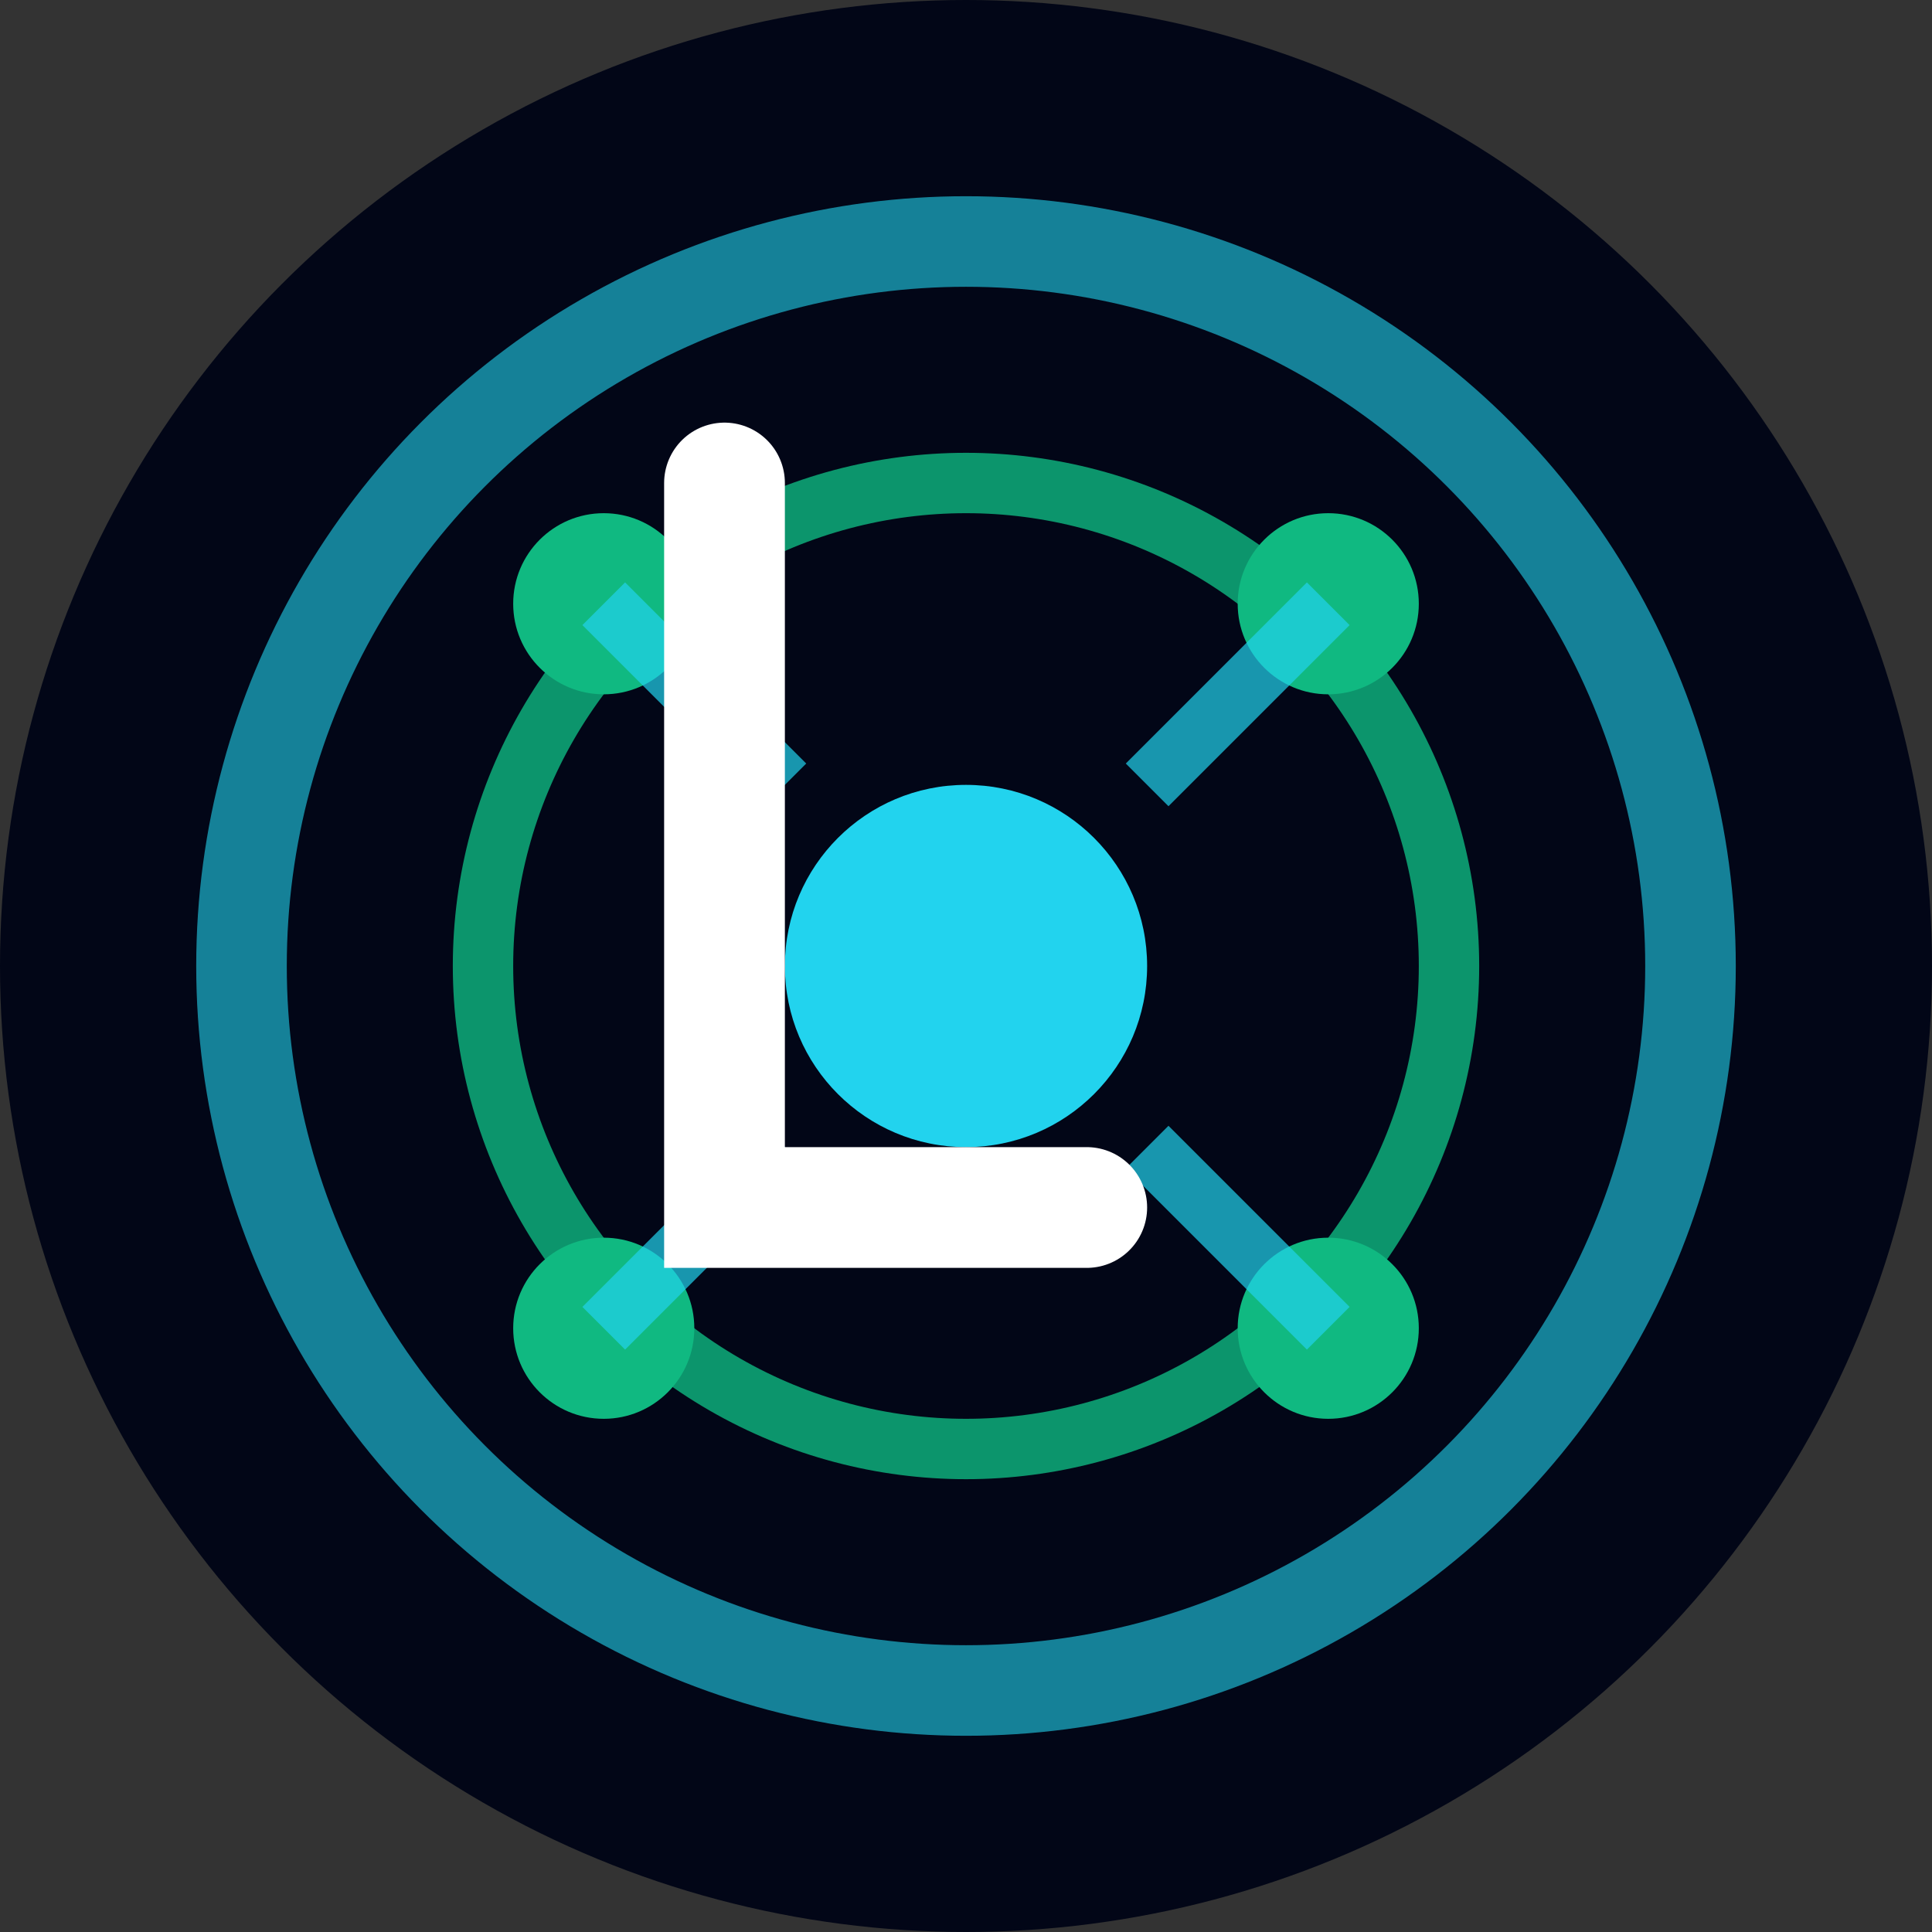
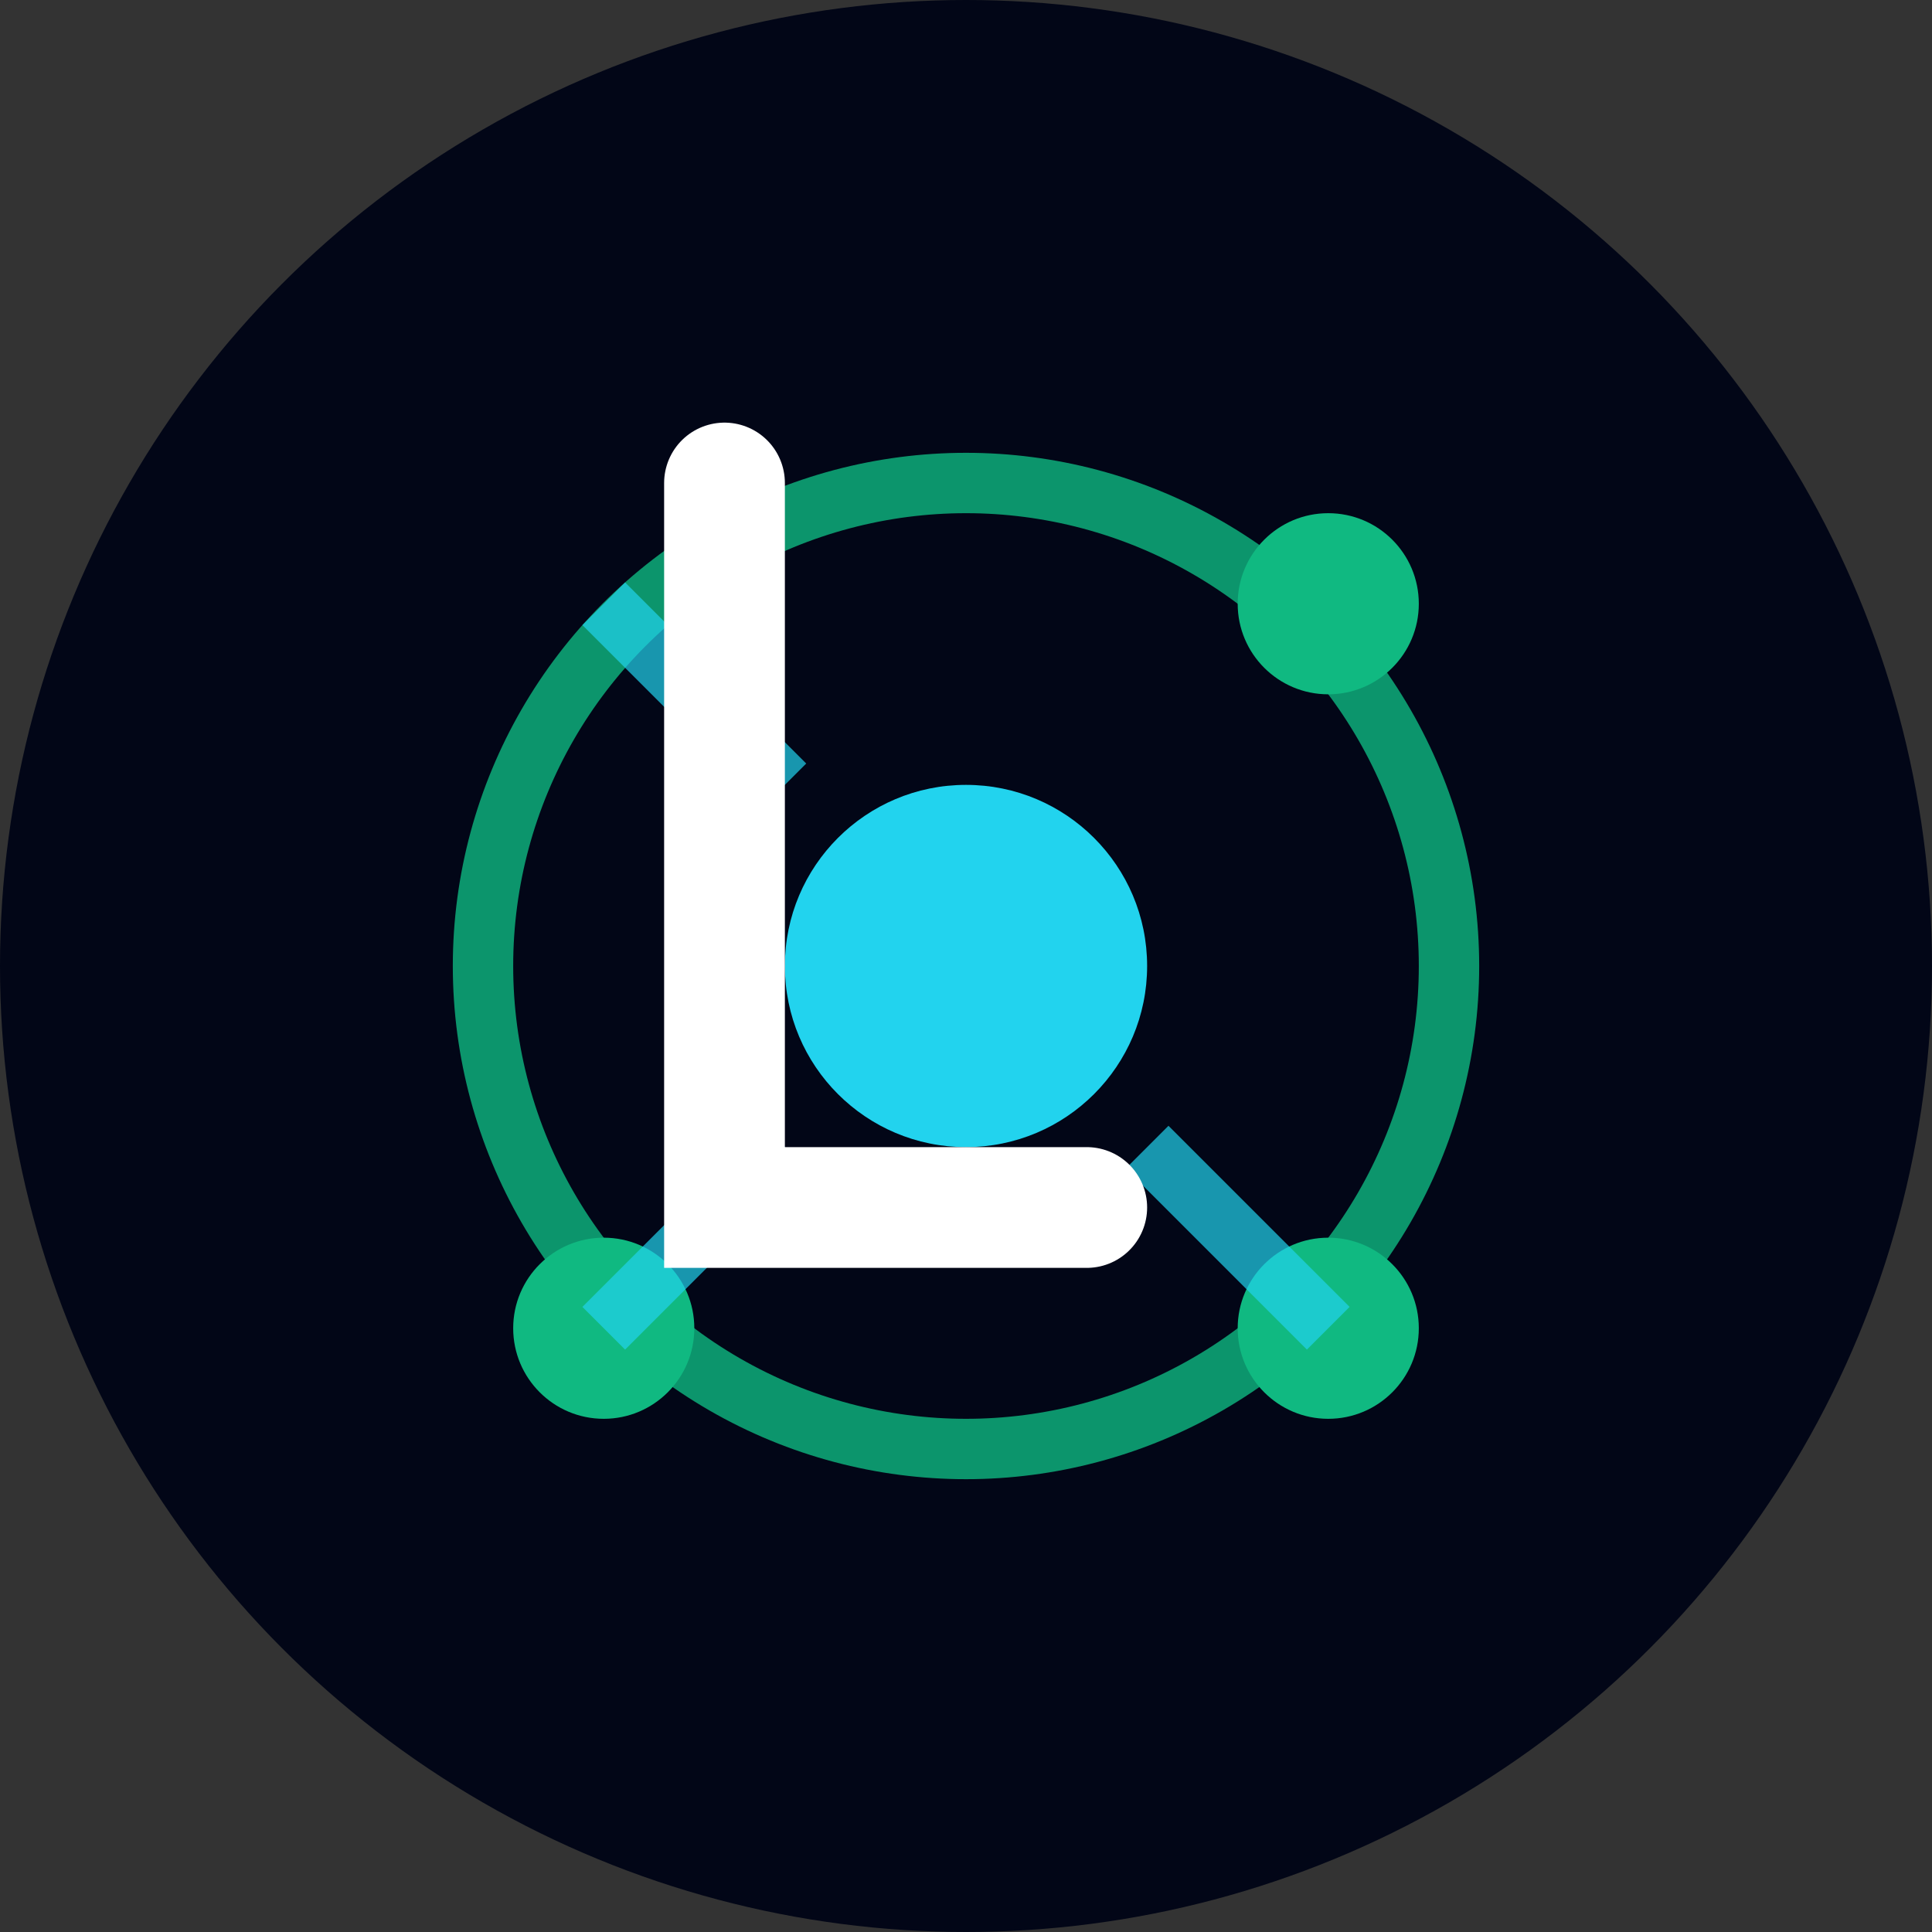
<svg xmlns="http://www.w3.org/2000/svg" width="32" height="32" viewBox="0 0 32 32" fill="none">
  <rect x="0" y="0" width="32" height="32" fill="#333333" stroke="none" />
  <circle cx="16" cy="16" r="16" fill="#020617" />
-   <circle cx="16" cy="16" r="12" fill="none" stroke="#22d3ee" stroke-width="1.5" opacity="0.6" />
  <circle cx="16" cy="16" r="8" fill="none" stroke="#10b981" stroke-width="1" opacity="0.8" />
  <circle cx="16" cy="16" r="3" fill="#22d3ee" />
-   <circle cx="10" cy="10" r="1.5" fill="#10b981" />
  <circle cx="22" cy="10" r="1.5" fill="#10b981" />
  <circle cx="10" cy="22" r="1.5" fill="#10b981" />
  <circle cx="22" cy="22" r="1.5" fill="#10b981" />
  <line x1="13" y1="13" x2="10" y2="10" stroke="#22d3ee" stroke-width="1" opacity="0.7" />
-   <line x1="19" y1="13" x2="22" y2="10" stroke="#22d3ee" stroke-width="1" opacity="0.7" />
  <line x1="13" y1="19" x2="10" y2="22" stroke="#22d3ee" stroke-width="1" opacity="0.7" />
  <line x1="19" y1="19" x2="22" y2="22" stroke="#22d3ee" stroke-width="1" opacity="0.7" />
  <path d="M12 8 L12 20 L18 20" stroke="#ffffff" stroke-width="2" fill="none" stroke-linecap="round" />
</svg>